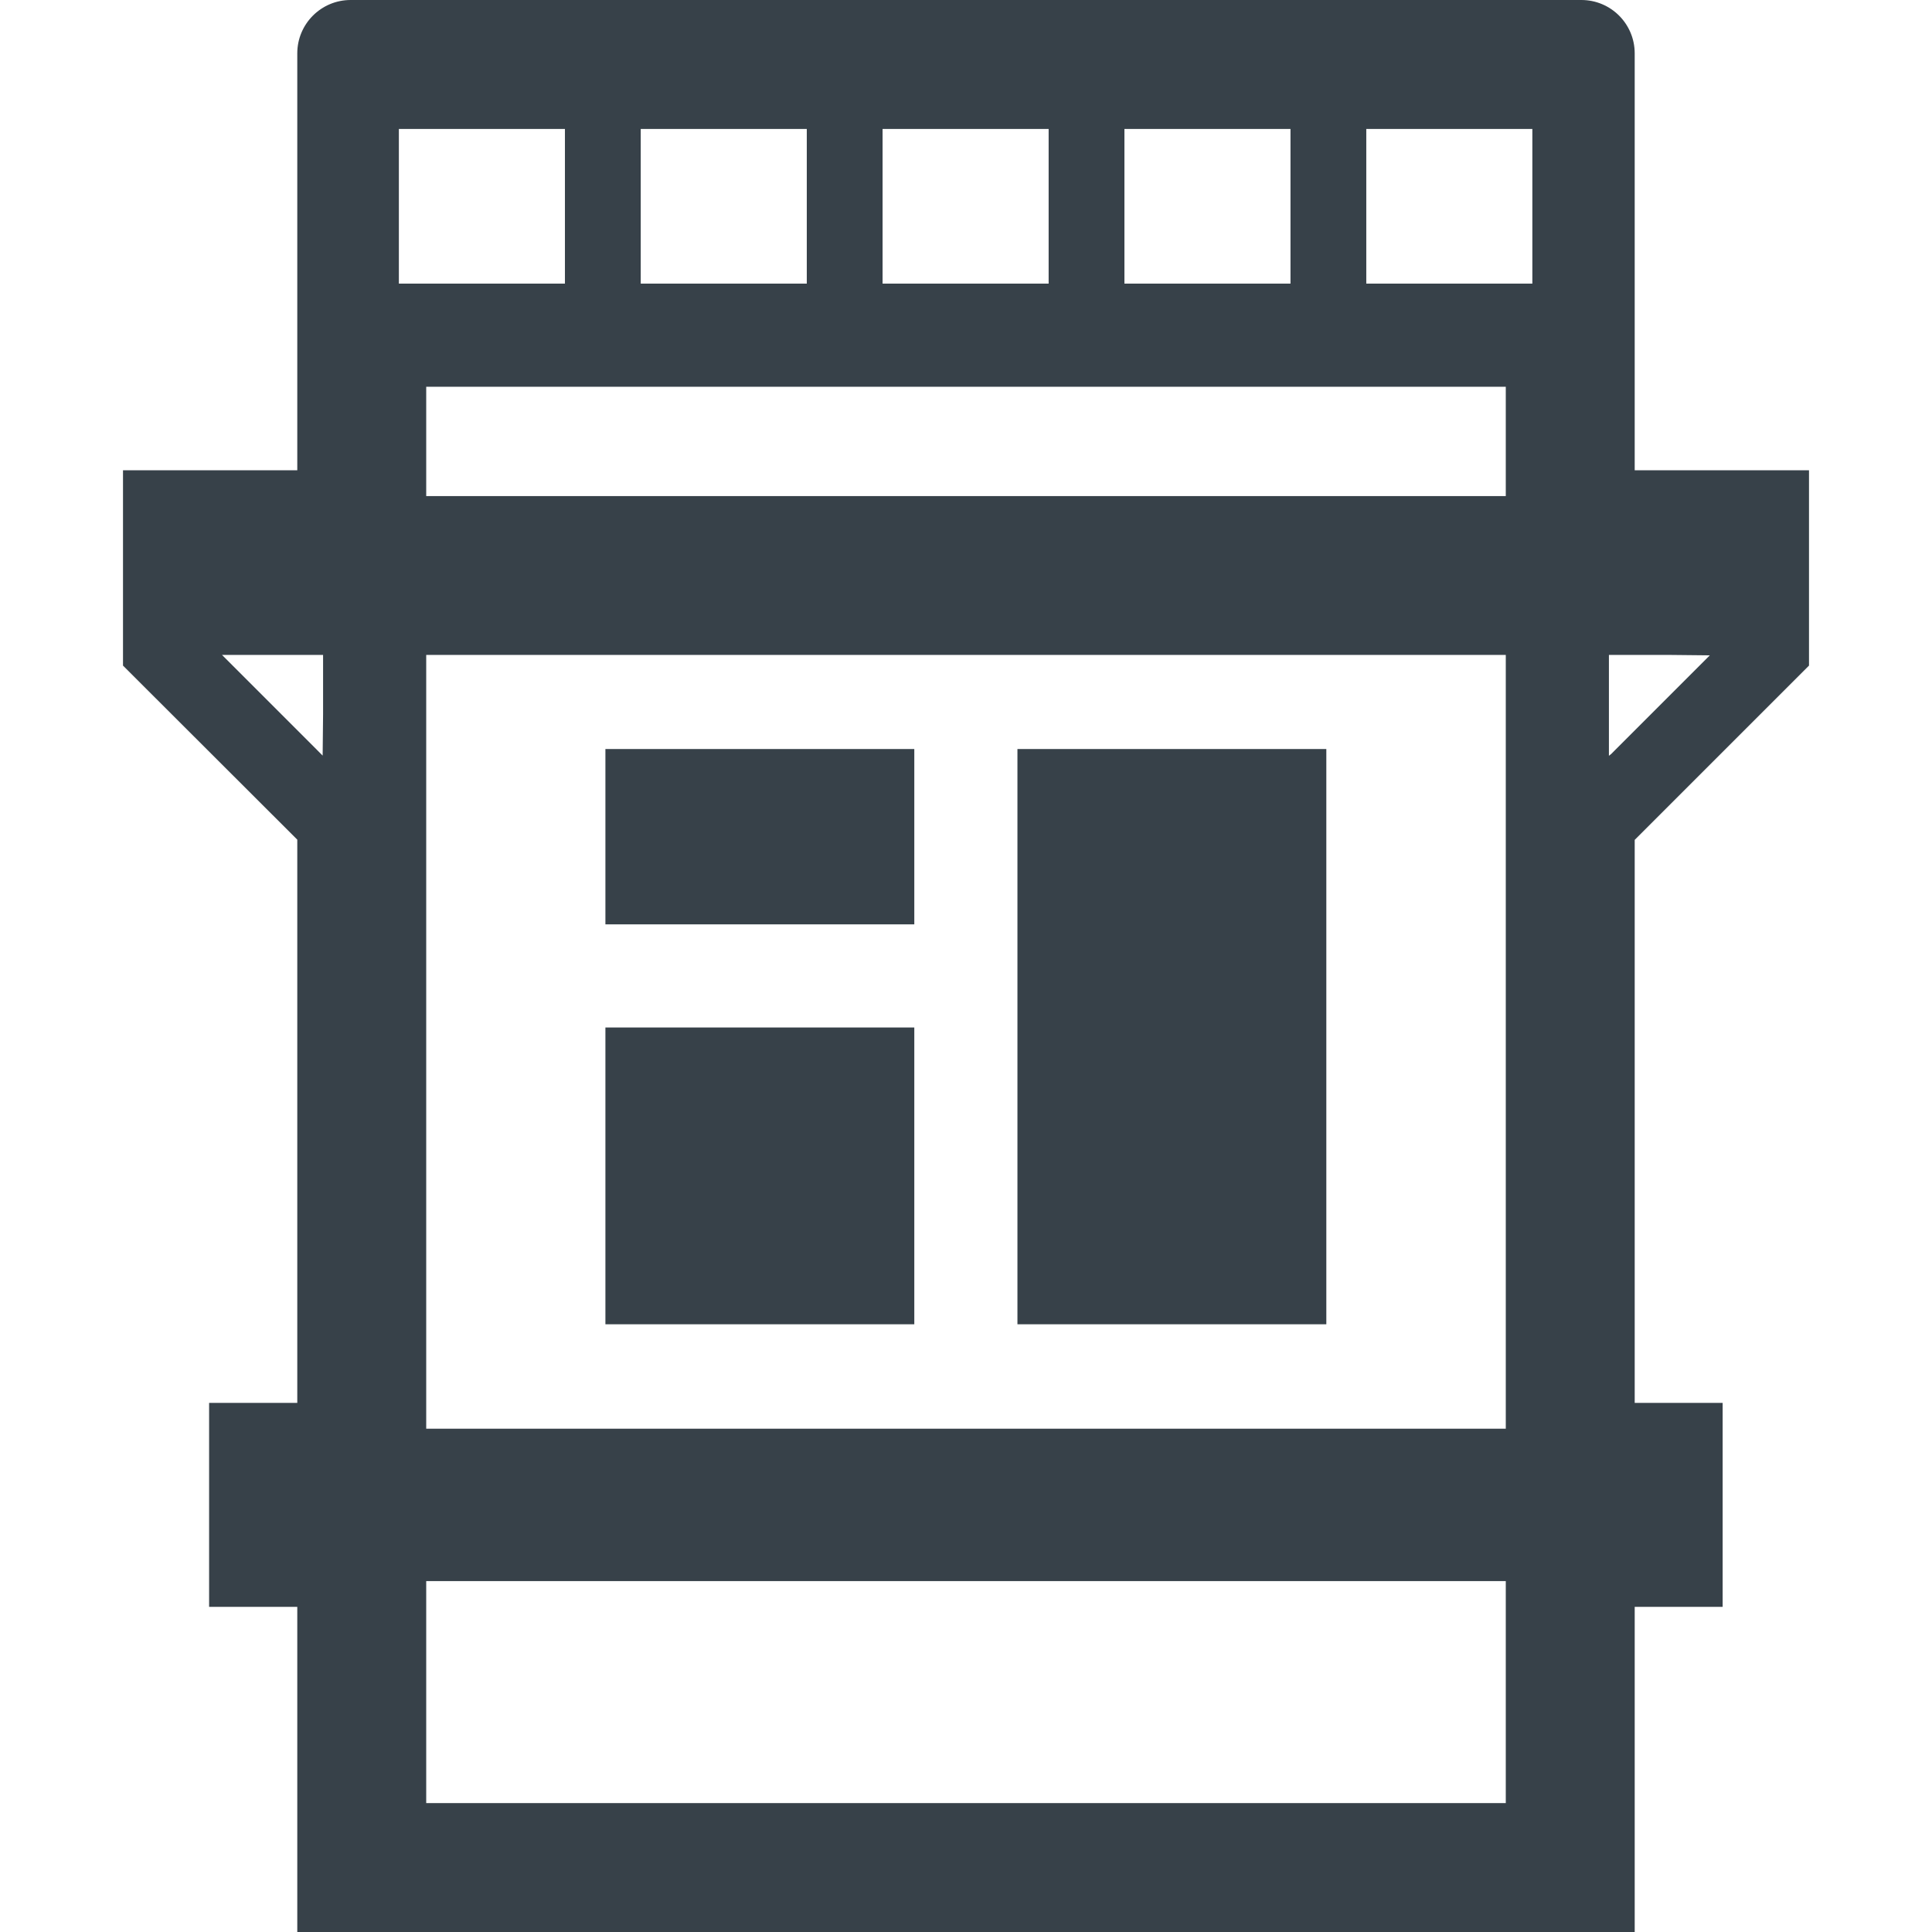
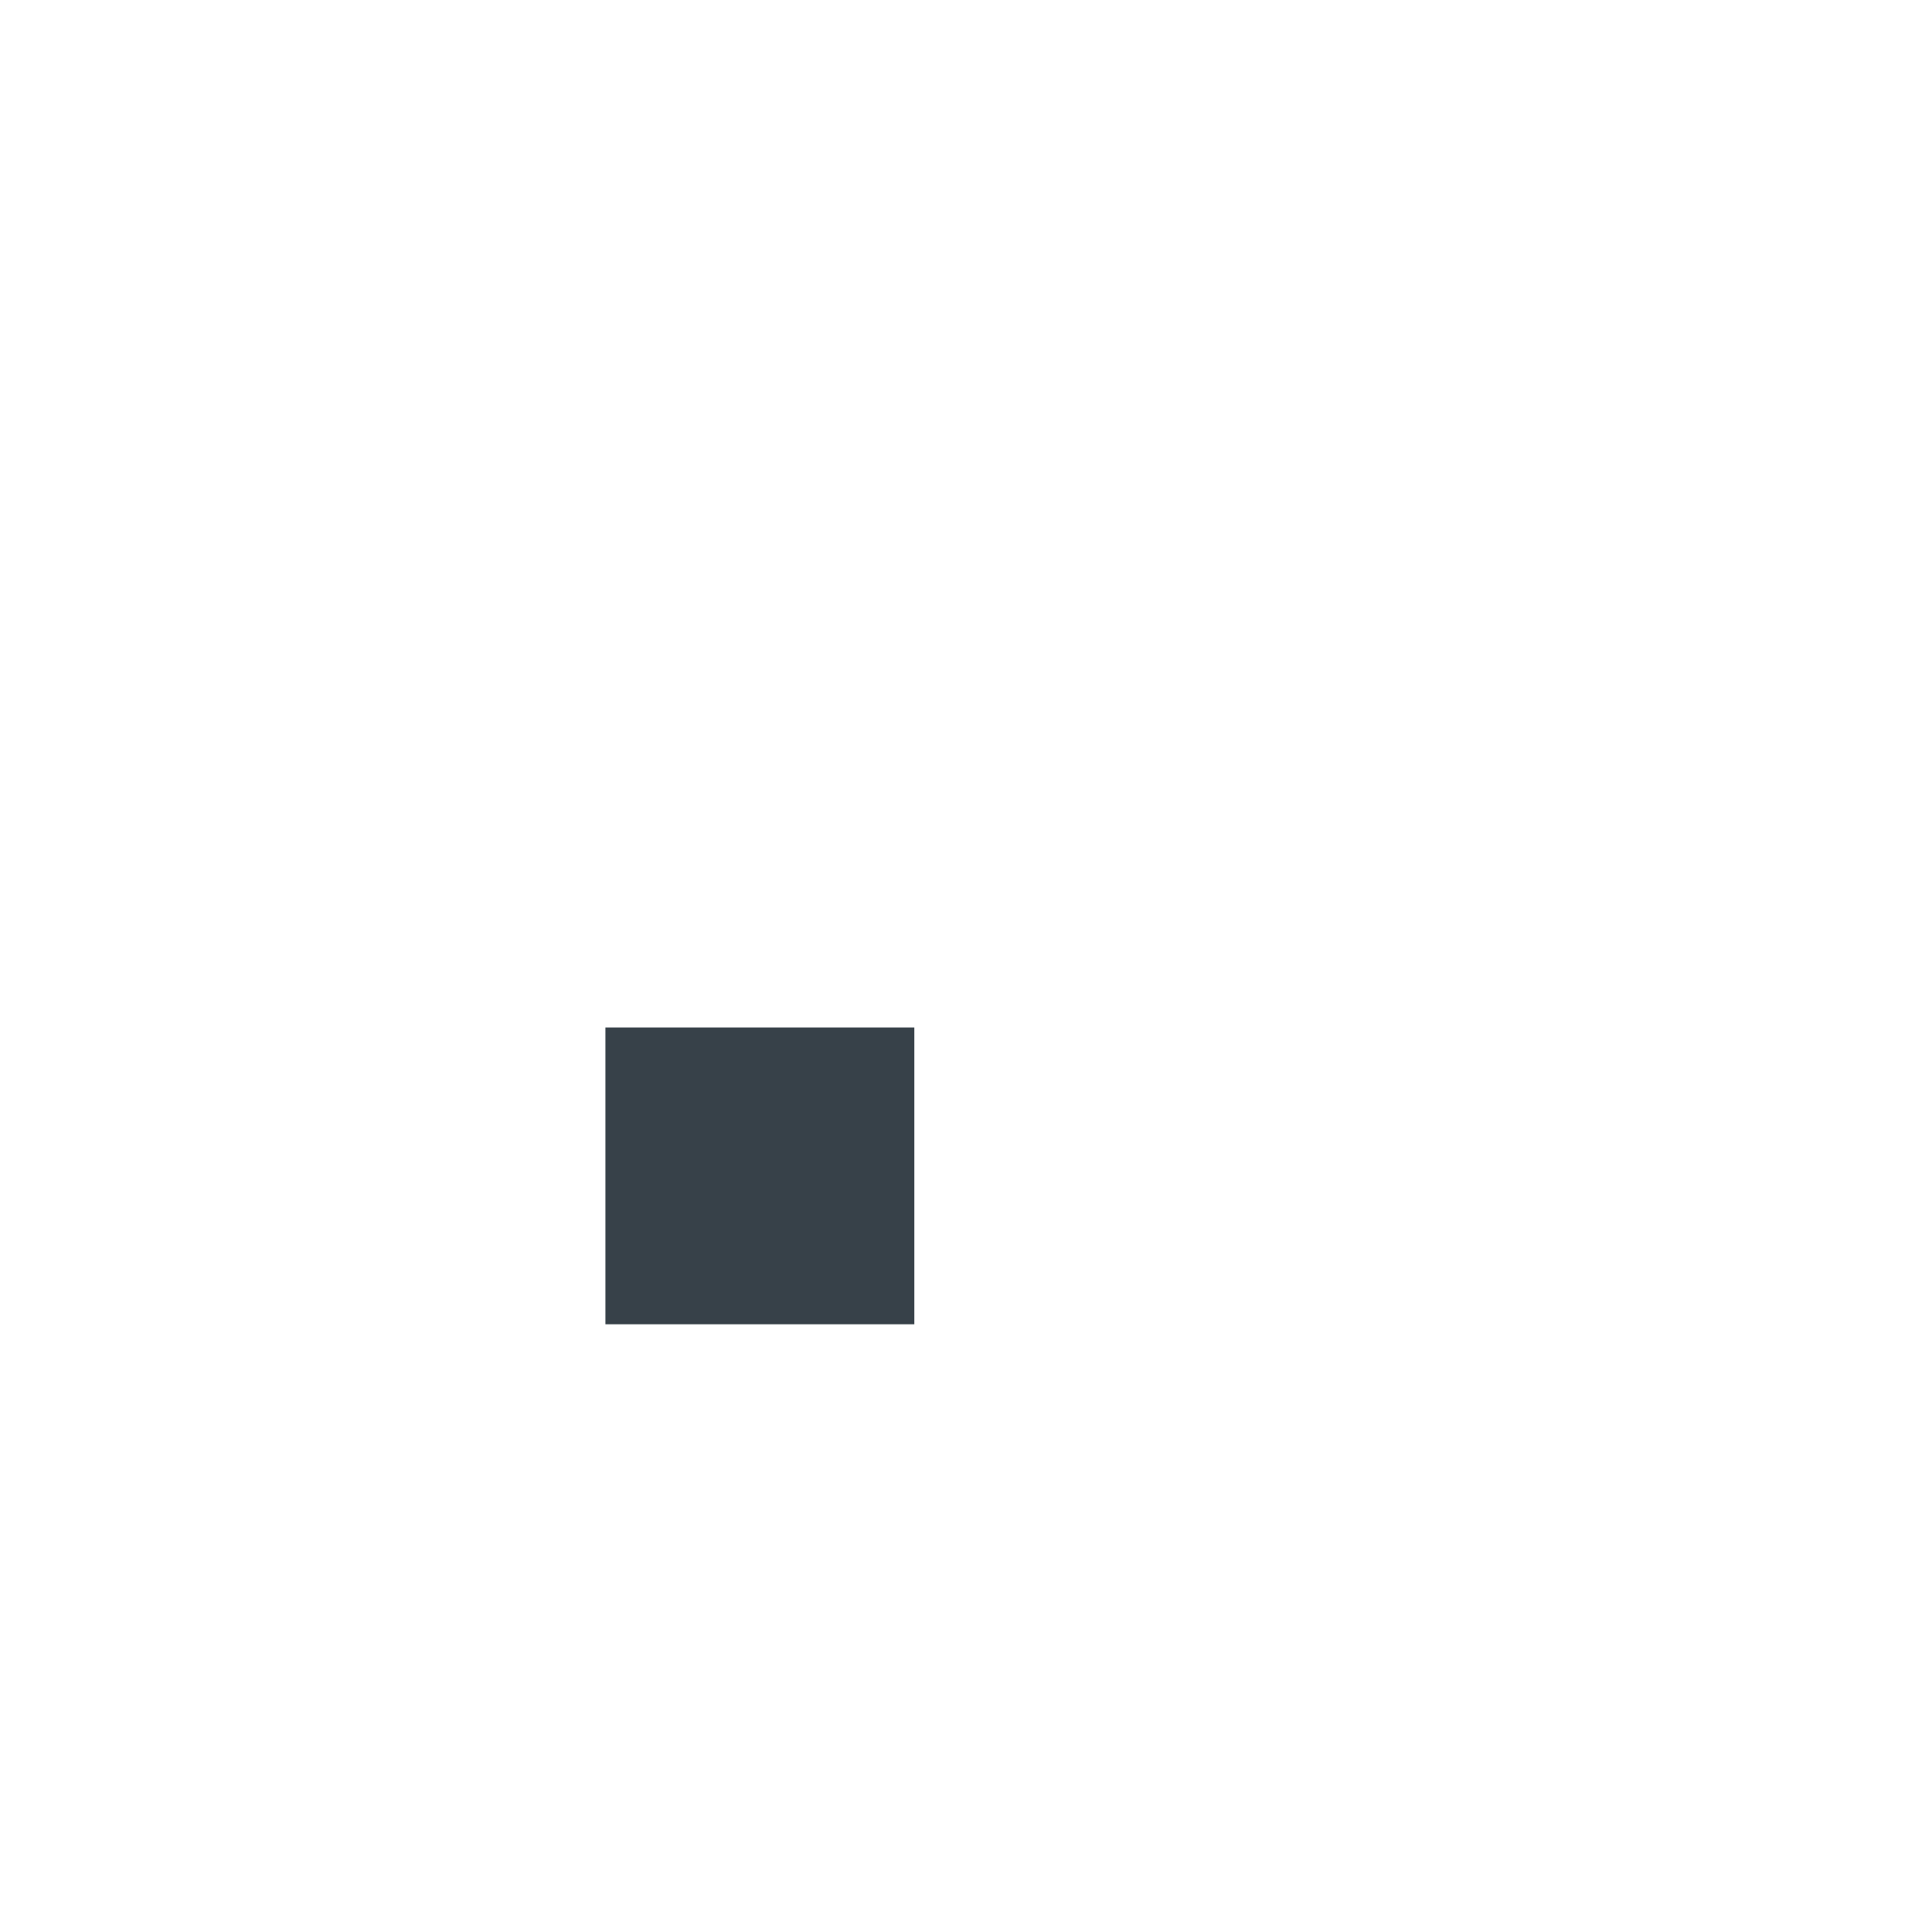
<svg xmlns="http://www.w3.org/2000/svg" version="1.1" id="_x31_0" x="0px" y="0px" viewBox="0 0 512 512" style="enable-background:new 0 0 512 512;" xml:space="preserve">
  <style type="text/css">
	.st0{fill:#374149;}
</style>
  <g>
-     <path class="st0" d="M479.404,176.39v-51.758h-46.192v-110.5C433.212,6.328,426.888,0,419.08,0H92.92   c-7.808,0-14.137,6.328-14.137,14.133v110.324v0.176H32.596v51.758l46.187,46.126v148.972v0.297H55.416v54.051h23.367v85.742v0.262   l0,0V512h354.43v-86.164h23.305v-54.051h-23.305V222.578L479.404,176.39z M426.38,200.293v-26.734h15.731l11.011,0.114   l-25.172,25.172l-0.965,0.969L426.38,200.293z M169.799,75.164V34.168h44.008v40.996H169.799z M233.892,75.164V34.168H277.9v40.996   H233.892z M297.986,75.164V34.168h44.008v40.996H297.986z M399.048,419.004v58.832H112.951v-58.832H399.048z M242.299,378.617   H112.951V173.558h286.098v205.058H269.631H242.299z M399.048,102.496v28.973H112.951v-28.973H399.048z M149.712,75.164h-44.007   V34.168h44.007V75.164z M406.088,34.168v40.996H362.08V34.168H406.088z M85.506,200.242l-1.391-1.398L58.83,173.558h26.789v15.715   L85.506,200.242z" />
-     <polygon class="st0" points="160.44,198.5 160.44,244.664 160.44,244.805 160.44,244.805 160.44,244.965 242.299,244.965    242.299,198.5  " />
    <polygon class="st0" points="160.44,272.297 160.44,350.547 160.44,350.785 160.44,350.785 160.44,350.946 242.299,350.946    242.299,272.297  " />
-     <rect x="269.631" y="198.5" class="st0" width="81.859" height="152.446" />
  </g>
</svg>